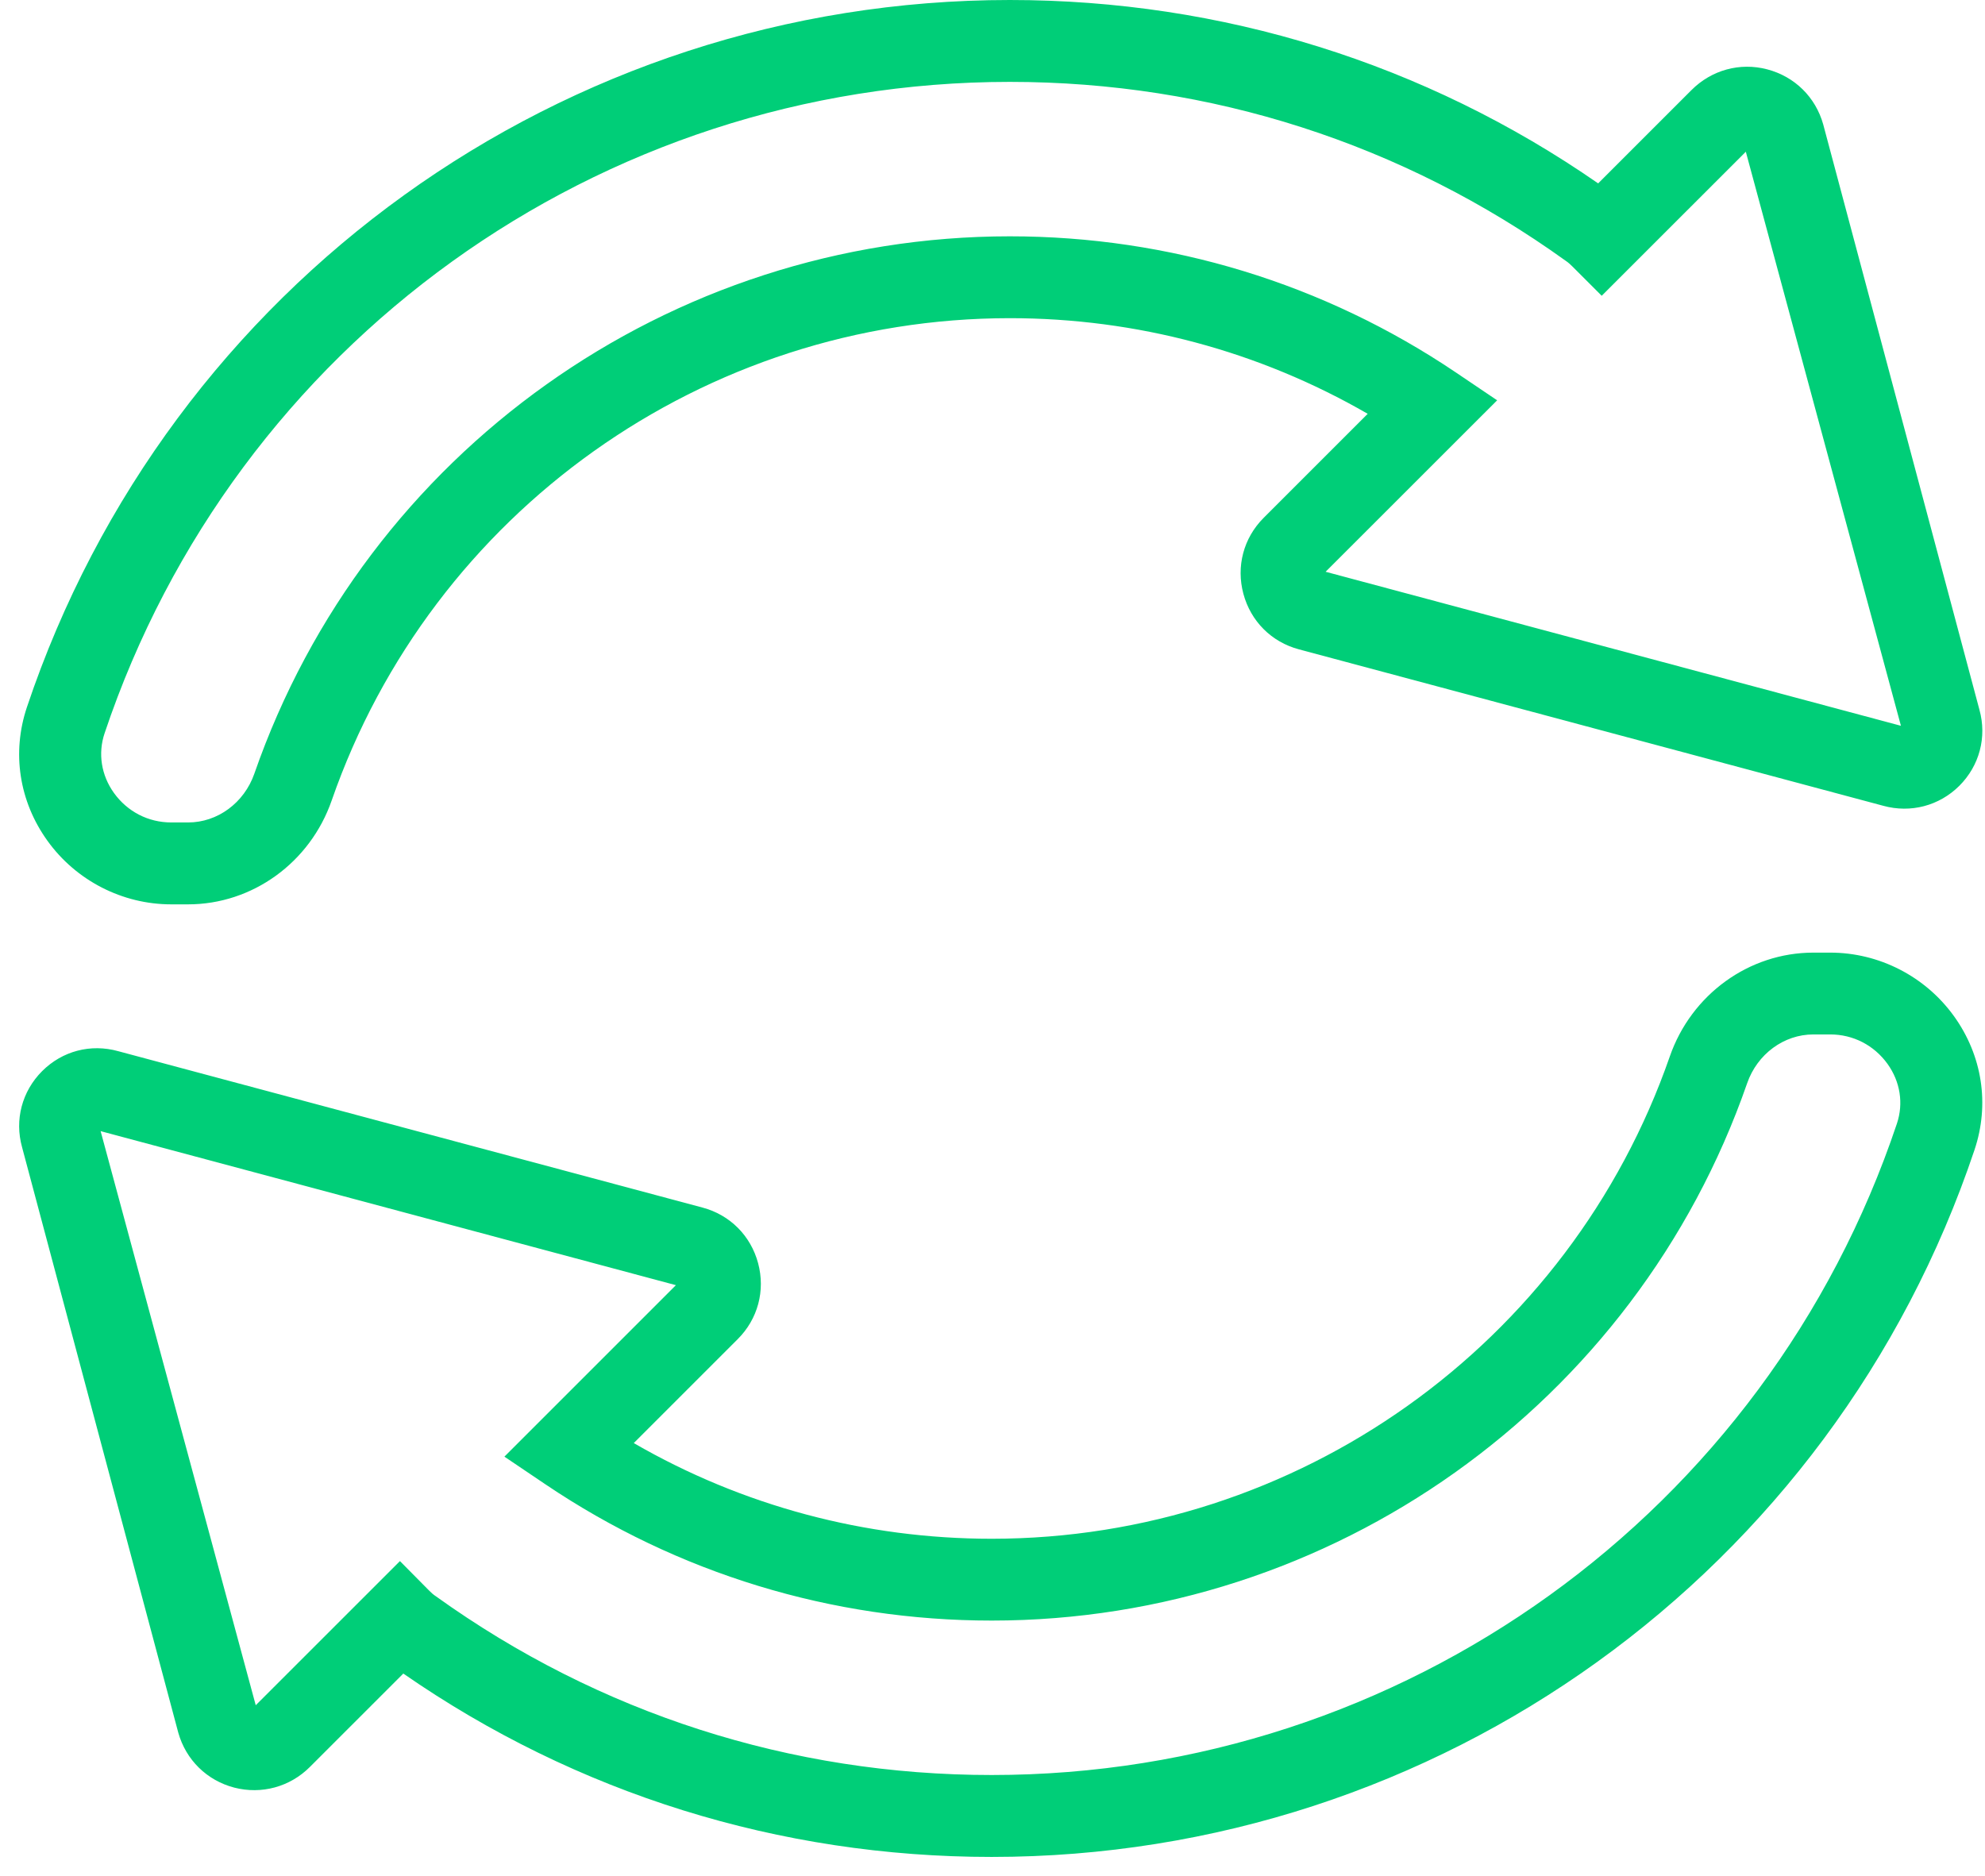
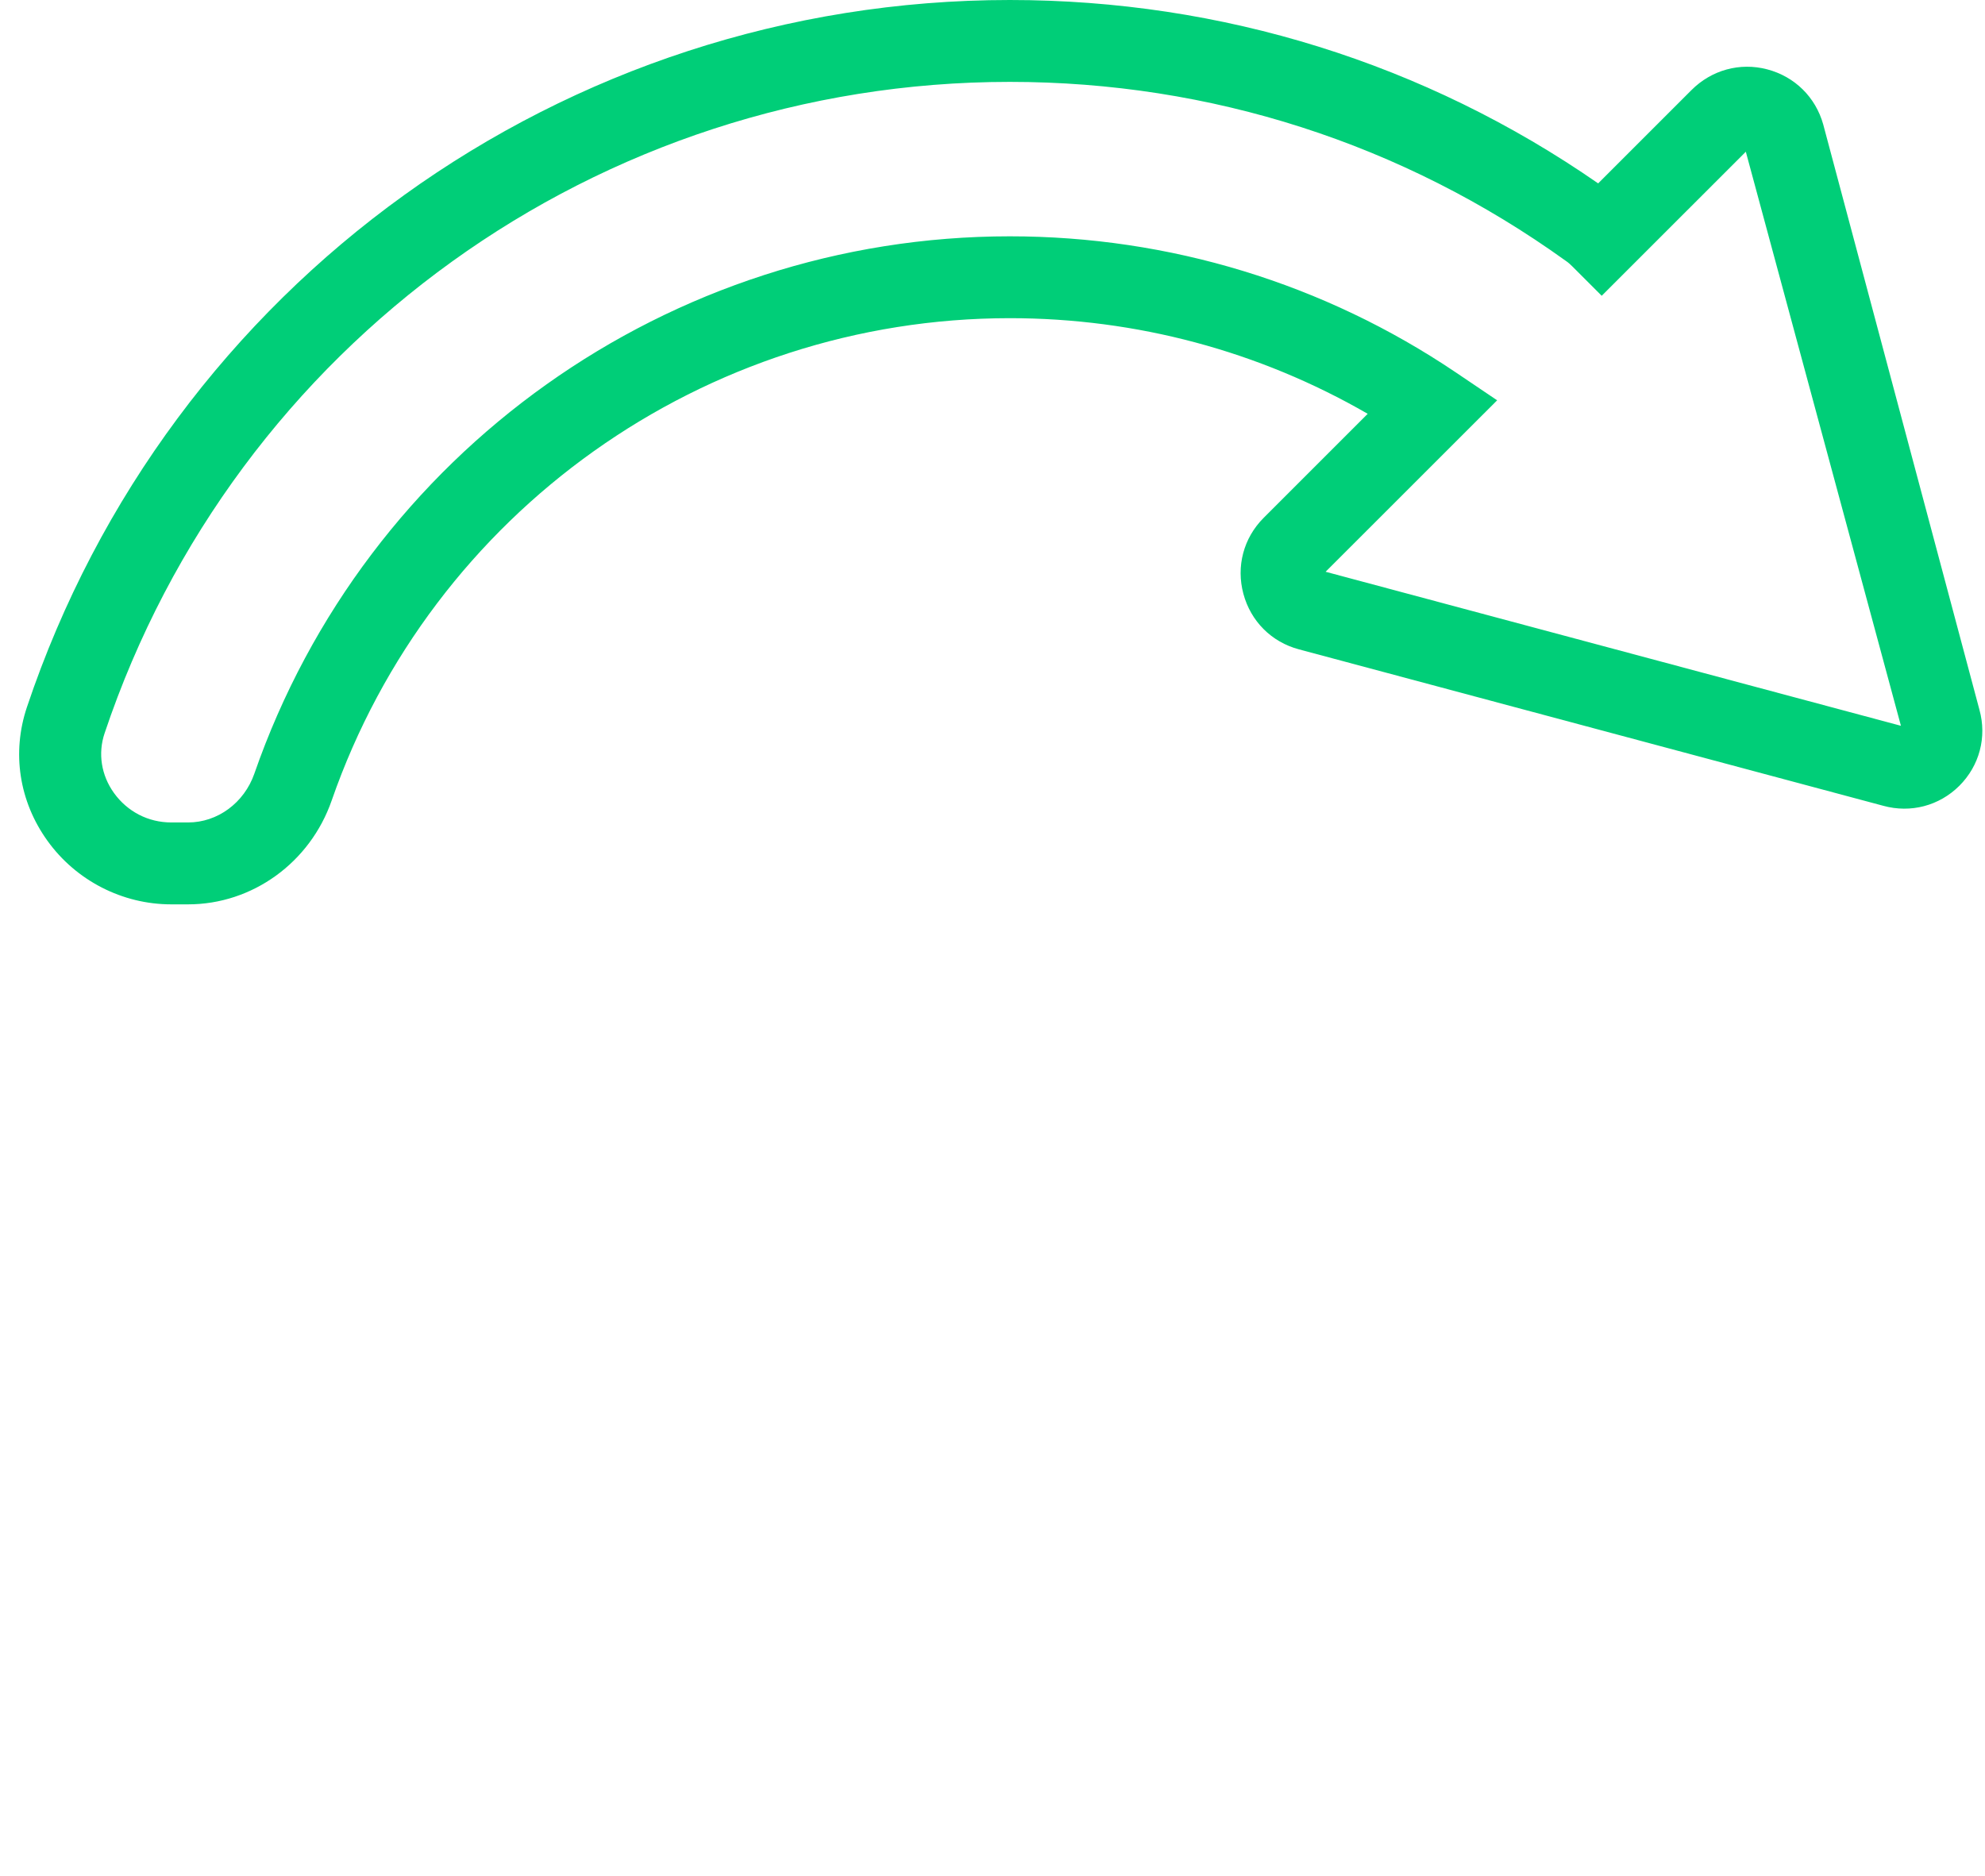
<svg xmlns="http://www.w3.org/2000/svg" width="91" height="86" viewBox="0 0 91 86" fill="none">
  <path d="M8.622 41.464H7.849C5.609 41.464 3.488 40.375 2.176 38.55C0.877 36.745 0.533 34.513 1.234 32.423C7.738 13.032 25.846 0 46.292 0C56.022 0 65.331 2.906 73.266 8.408L77.546 4.128C78.466 3.208 79.767 2.85 81.017 3.18C82.273 3.509 83.232 4.451 83.583 5.703L90.745 32.543C91.092 33.795 90.749 35.104 89.823 36.029C88.9 36.947 87.593 37.291 86.333 36.944L59.544 29.771C58.291 29.437 57.34 28.485 57.002 27.227C56.664 25.968 57.009 24.669 57.925 23.749L62.701 18.973C57.725 16.099 52.099 14.588 46.294 14.588C32.296 14.588 19.803 23.475 15.206 36.701C14.215 39.551 11.57 41.464 8.622 41.464ZM46.292 3.754C27.462 3.754 10.785 15.757 4.795 33.619C4.483 34.546 4.641 35.545 5.225 36.358C5.842 37.216 6.8 37.709 7.851 37.709H8.624C9.974 37.709 11.194 36.81 11.66 35.472C16.781 20.736 30.698 10.835 46.292 10.835C53.615 10.835 60.689 12.994 66.746 17.079L68.635 18.354L60.771 26.215L87.146 33.277L80.035 6.957L73.429 13.561L72.102 12.234C72.005 12.136 71.9 12.037 71.768 11.95C64.285 6.574 55.493 3.754 46.292 3.754Z" fill="#00CE78" />
-   <path d="M45.463 85.139C35.733 85.139 26.424 82.233 18.489 76.731L14.209 81.011C13.29 81.931 11.989 82.282 10.74 81.961C9.484 81.633 8.523 80.69 8.172 79.438L1.011 52.596C0.663 51.344 1.007 50.035 1.932 49.11C2.854 48.188 4.157 47.843 5.42 48.196L32.212 55.368C33.464 55.703 34.416 56.654 34.754 57.914C35.092 59.174 34.744 60.473 33.826 61.392L29.054 66.164C34.031 69.04 39.657 70.551 45.461 70.551C59.46 70.551 71.952 61.665 76.55 48.438C77.539 45.59 80.186 43.677 83.131 43.677H83.905C86.144 43.677 88.265 44.766 89.578 46.591C90.877 48.397 91.22 50.629 90.52 52.718C84.017 72.108 65.91 85.139 45.463 85.139ZM18.335 71.575L19.663 72.917C19.756 73.013 19.86 73.11 19.989 73.193C27.47 78.563 36.263 81.383 45.463 81.383C64.293 81.383 80.971 69.38 86.961 51.518C87.272 50.591 87.115 49.592 86.531 48.779C85.913 47.922 84.956 47.428 83.905 47.428H83.131C81.781 47.428 80.561 48.327 80.096 49.666C74.975 64.402 61.057 74.302 45.463 74.302C38.14 74.302 31.067 72.143 25.009 68.058L23.124 66.786L30.986 58.924L4.613 51.862L11.724 78.184L18.335 71.575Z" fill="#00CE78" />
</svg>